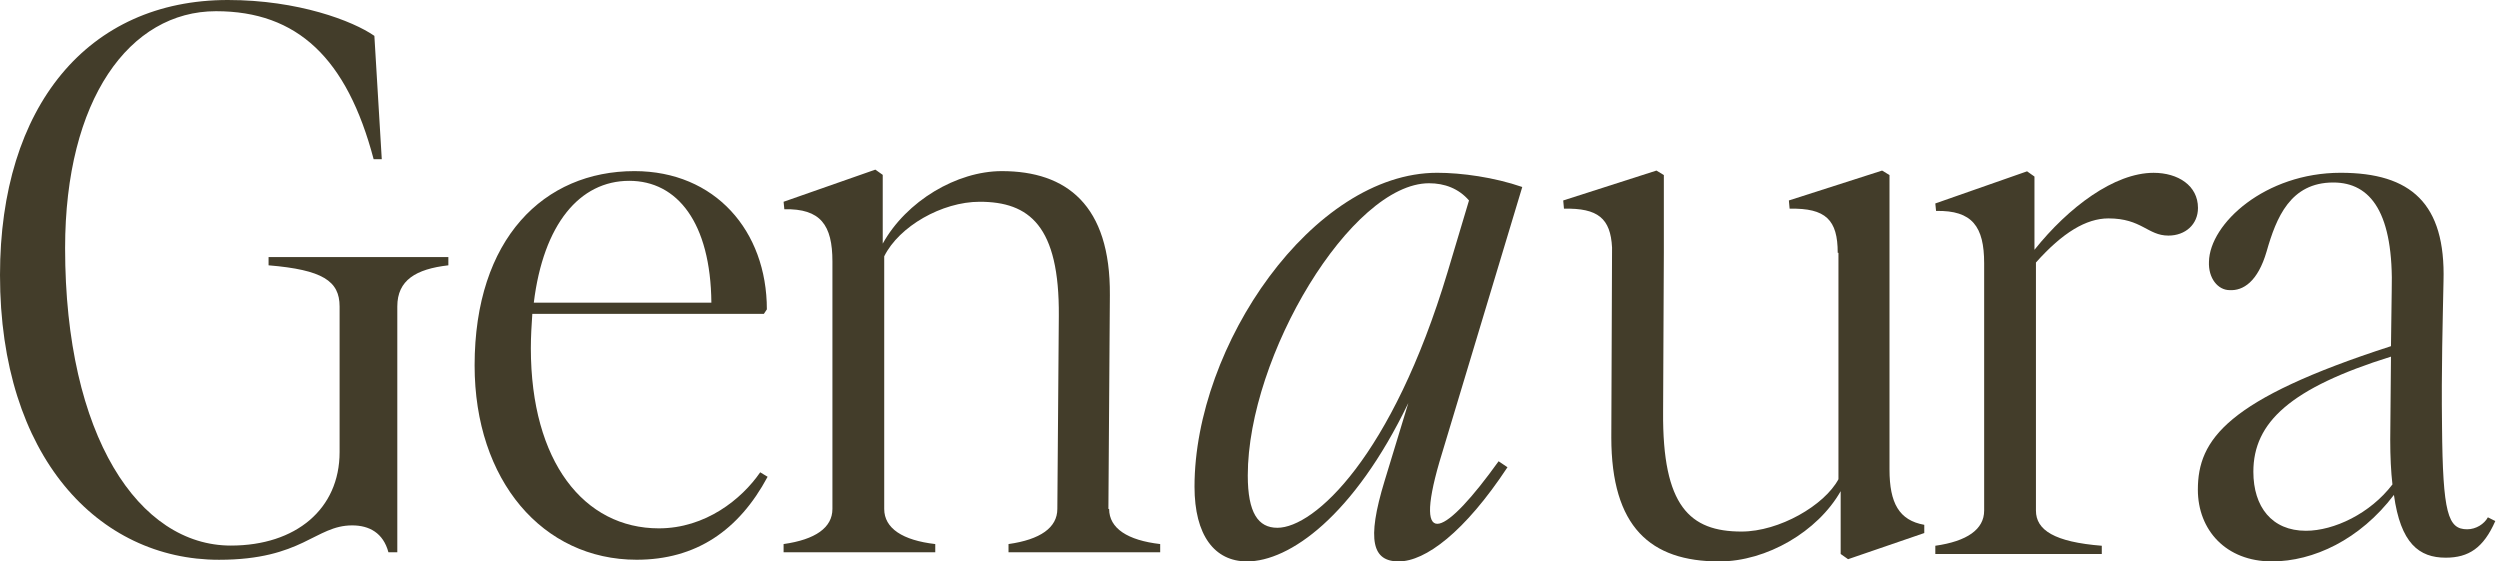
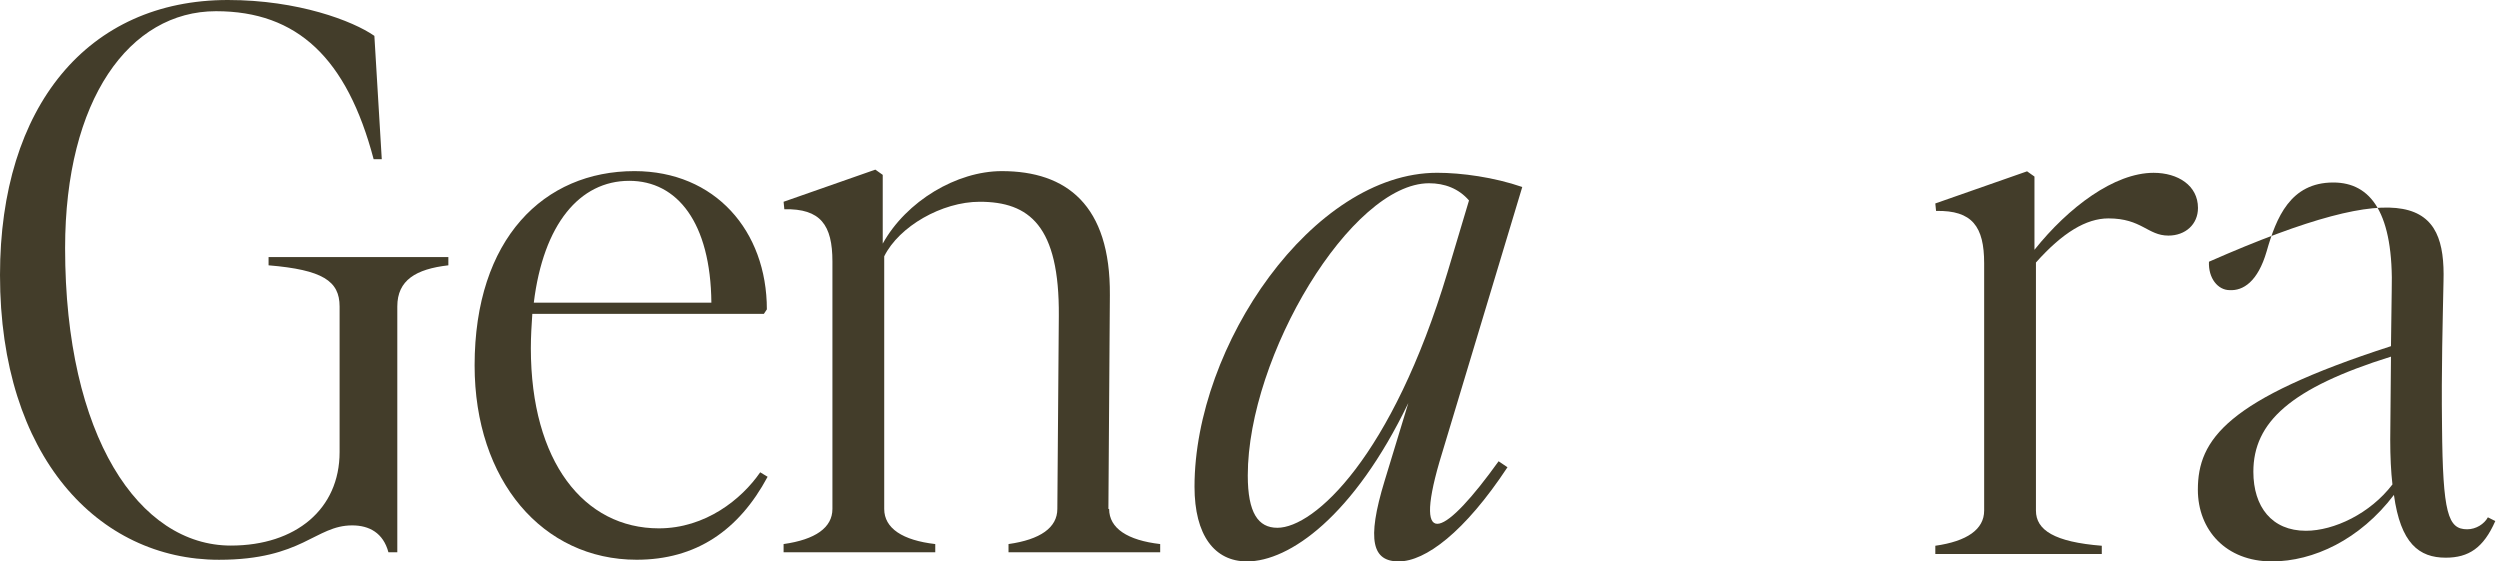
<svg xmlns="http://www.w3.org/2000/svg" width="236" height="53" viewBox="0 0 236 53" fill="none">
-   <path d="M230.876 52.645C228.362 52.645 226.616 51.304 225.987 46.719C222.774 50.952 218.374 52.998 214.463 52.998C210.132 52.998 207.478 50.035 207.478 46.225C207.478 41.498 210.202 37.688 225.708 32.679L225.777 27.529C225.987 20.121 223.822 17.228 220.26 17.228C216.209 17.228 214.882 20.544 213.974 23.719C213.136 26.612 211.739 27.458 210.482 27.388C209.364 27.388 208.456 26.259 208.526 24.707C208.596 21.109 213.834 16.311 220.958 16.311C227.593 16.311 230.876 19.204 230.667 26.541C230.597 30.28 230.457 34.795 230.527 40.228C230.597 48.482 231.086 49.964 232.902 49.964C233.74 49.964 234.508 49.47 234.857 48.835L235.556 49.188C234.438 51.728 233.041 52.645 230.876 52.645ZM212.717 44.532C212.717 47.847 214.463 50.105 217.676 50.105C220.33 50.105 223.752 48.482 225.847 45.731C225.708 44.532 225.638 43.12 225.638 41.498L225.708 33.667C216.209 36.63 212.717 39.875 212.717 44.532Z" fill="#433D2A" />
+   <path d="M230.876 52.645C228.362 52.645 226.616 51.304 225.987 46.719C222.774 50.952 218.374 52.998 214.463 52.998C210.132 52.998 207.478 50.035 207.478 46.225C207.478 41.498 210.202 37.688 225.708 32.679L225.777 27.529C225.987 20.121 223.822 17.228 220.26 17.228C216.209 17.228 214.882 20.544 213.974 23.719C213.136 26.612 211.739 27.458 210.482 27.388C209.364 27.388 208.456 26.259 208.526 24.707C227.593 16.311 230.876 19.204 230.667 26.541C230.597 30.28 230.457 34.795 230.527 40.228C230.597 48.482 231.086 49.964 232.902 49.964C233.74 49.964 234.508 49.47 234.857 48.835L235.556 49.188C234.438 51.728 233.041 52.645 230.876 52.645ZM212.717 44.532C212.717 47.847 214.463 50.105 217.676 50.105C220.33 50.105 223.752 48.482 225.847 45.731C225.708 44.532 225.638 43.12 225.638 41.498L225.708 33.667C216.209 36.63 212.717 39.875 212.717 44.532Z" fill="#433D2A" />
  <path d="M187.304 24.851C187.304 21.393 186.186 19.841 182.764 19.912L182.694 19.206L191.355 16.173L192.053 16.667V23.581C195.266 19.559 199.596 16.314 203.298 16.314C205.603 16.314 207.489 17.513 207.489 19.63C207.489 21.182 206.301 22.24 204.695 22.24C202.739 22.24 202.181 20.617 199.038 20.617C196.942 20.617 194.707 21.958 192.193 24.78V48.203C192.193 50.037 193.939 51.166 198.409 51.519V52.295H182.694V51.519C185.698 51.095 187.304 49.967 187.304 48.203V24.851Z" fill="#433D2A" />
-   <path d="M162.305 53C155.81 53 152.108 49.755 152.108 41.289L152.178 23.369C152.038 20.617 150.851 19.63 147.638 19.7L147.568 18.924L156.368 16.102L157.067 16.525V23.863L156.997 38.89C156.927 47.779 159.511 50.178 164.4 50.178C167.962 50.178 172.223 47.709 173.55 45.239V23.863H173.48C173.48 20.758 172.363 19.63 168.94 19.7L168.87 18.924L177.671 16.102L178.369 16.525V44.322C178.369 47.497 179.277 49.12 181.652 49.543V50.319L174.458 52.788L173.759 52.295V46.368C171.594 50.178 166.775 53 162.305 53Z" fill="#433D2A" />
  <path d="M117.721 52.998C114.647 52.998 112.762 50.528 112.762 45.943C112.762 32.608 123.937 16.311 135.67 16.311C137.975 16.311 141.048 16.735 143.702 17.652L135.88 43.614C133.366 52.292 136.509 50.458 141.467 43.544L142.306 44.108C138.255 50.246 134.553 52.998 132.039 52.998C129.594 52.998 128.965 51.093 130.712 45.378L132.947 38.041C127.778 48.765 121.702 52.998 117.721 52.998ZM117.79 44.884C117.79 48.412 118.768 49.823 120.584 49.823C124.076 49.823 131.41 43.12 136.648 25.695L138.674 18.922C137.696 17.793 136.369 17.299 134.902 17.299C127.569 17.299 117.79 33.596 117.79 44.884Z" fill="#433D2A" />
  <path d="M99.953 29.841C100.023 21.304 97.159 19.047 92.48 19.047C88.918 19.047 84.867 21.375 83.47 24.197V48.043C83.47 49.877 85.216 51.006 88.289 51.359V52.135H73.971V51.359C76.974 50.936 78.581 49.807 78.581 48.043V24.691C78.581 21.234 77.463 19.682 74.041 19.752L73.971 19.047L82.632 16.013L83.33 16.507V22.997C85.565 18.976 90.314 16.154 94.575 16.154C100.651 16.154 104.842 19.329 104.772 27.866L104.633 48.043H104.702C104.702 49.877 106.448 51.006 109.522 51.359V52.135H95.204V51.359C98.207 50.936 99.813 49.807 99.813 48.043L99.953 29.841Z" fill="#433D2A" />
  <path d="M60.099 52.839C51.229 52.839 44.803 45.361 44.803 34.496C44.803 22.503 51.369 16.153 59.89 16.153C67.503 16.153 72.392 21.797 72.392 29.205L72.112 29.628H50.251C50.181 30.686 50.112 31.745 50.112 32.873C50.112 43.597 55.14 49.876 62.195 49.876C66.595 49.876 70.017 47.125 71.763 44.585L72.462 45.008C69.738 50.088 65.687 52.839 60.099 52.839ZM50.391 28.57H67.154C67.084 21.021 63.941 17.07 59.401 17.07C54.721 17.07 51.299 21.162 50.391 28.57Z" fill="#433D2A" />
  <path d="M20.674 52.843C9.289 52.843 0 43.106 0 25.963C0 10.018 8.311 0 21.512 0C28.147 0 33.316 1.975 35.341 3.386L36.039 15.027H35.271C32.757 5.503 28.077 1.058 20.394 1.058C12.223 1.058 6.146 9.383 6.146 23.423C6.146 41.202 13.131 51.502 21.791 51.502C27.938 51.502 32.058 48.045 32.058 42.683V28.926C32.058 26.527 30.452 25.469 25.353 25.046V24.269H42.325V25.046C39.252 25.398 37.506 26.456 37.506 28.926V52.137H36.668C36.179 50.303 34.852 49.597 33.246 49.597C29.753 49.597 28.566 52.843 20.674 52.843Z" fill="#433D2A" />
</svg>